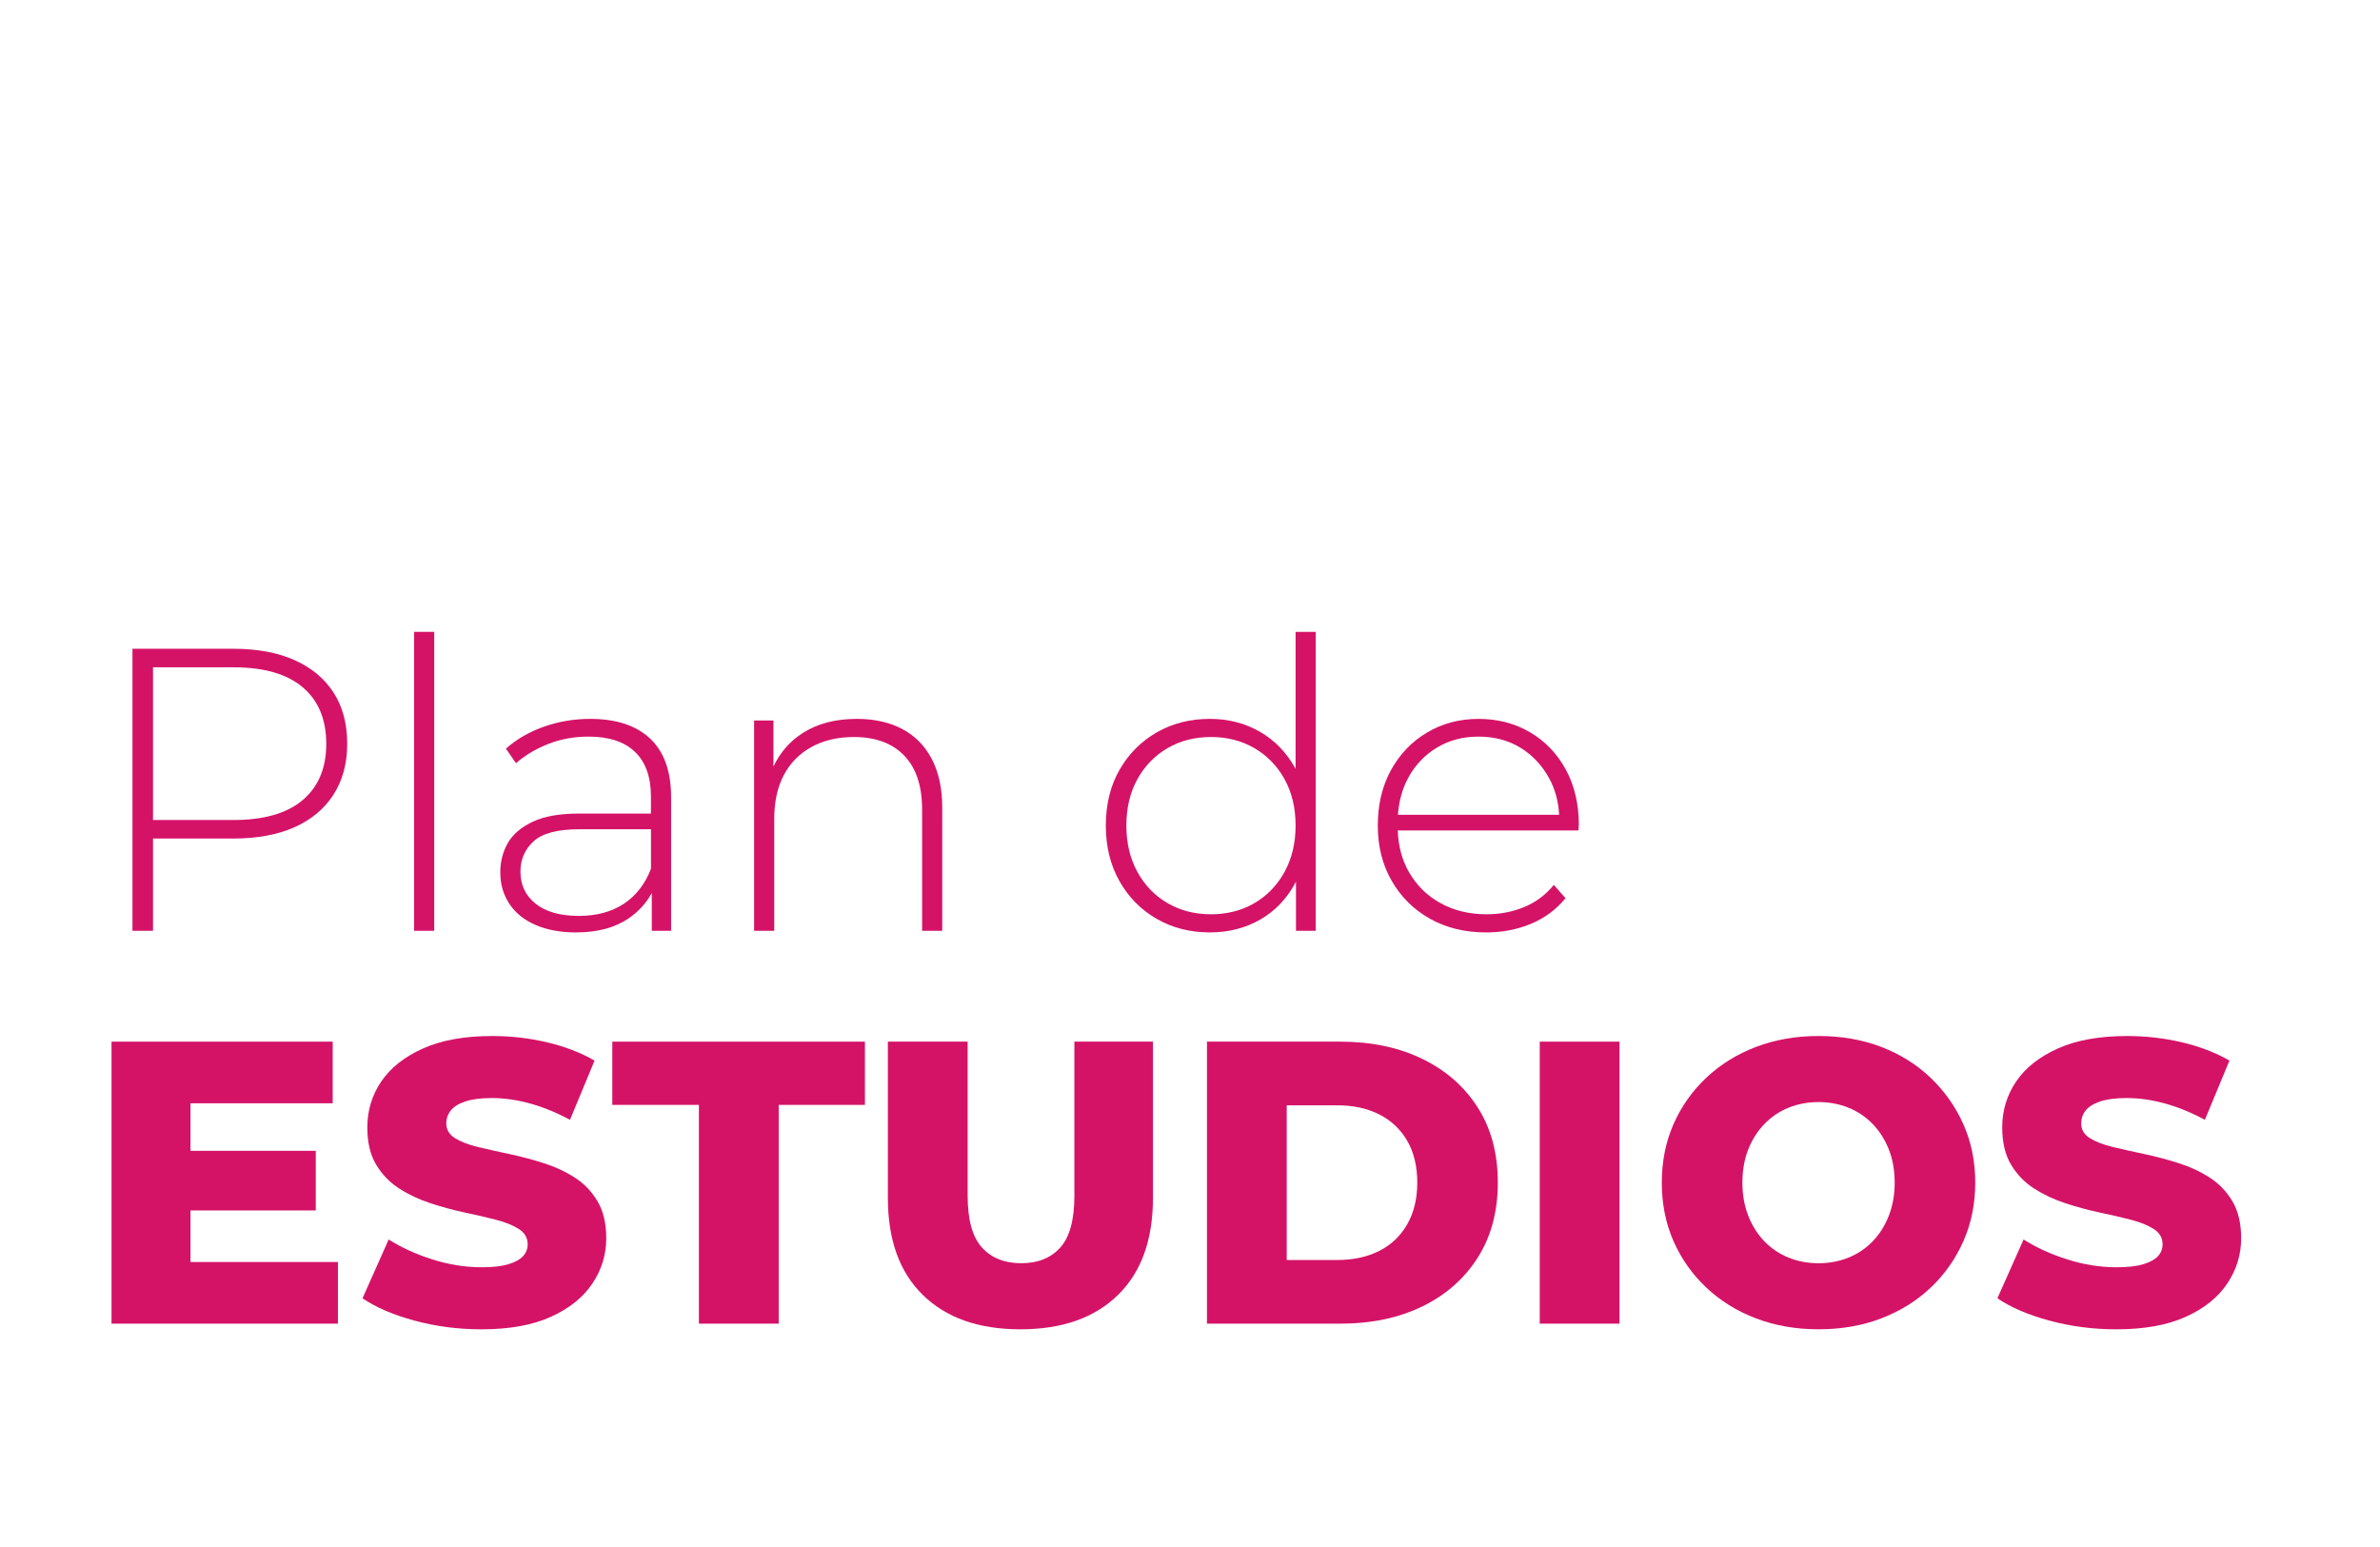
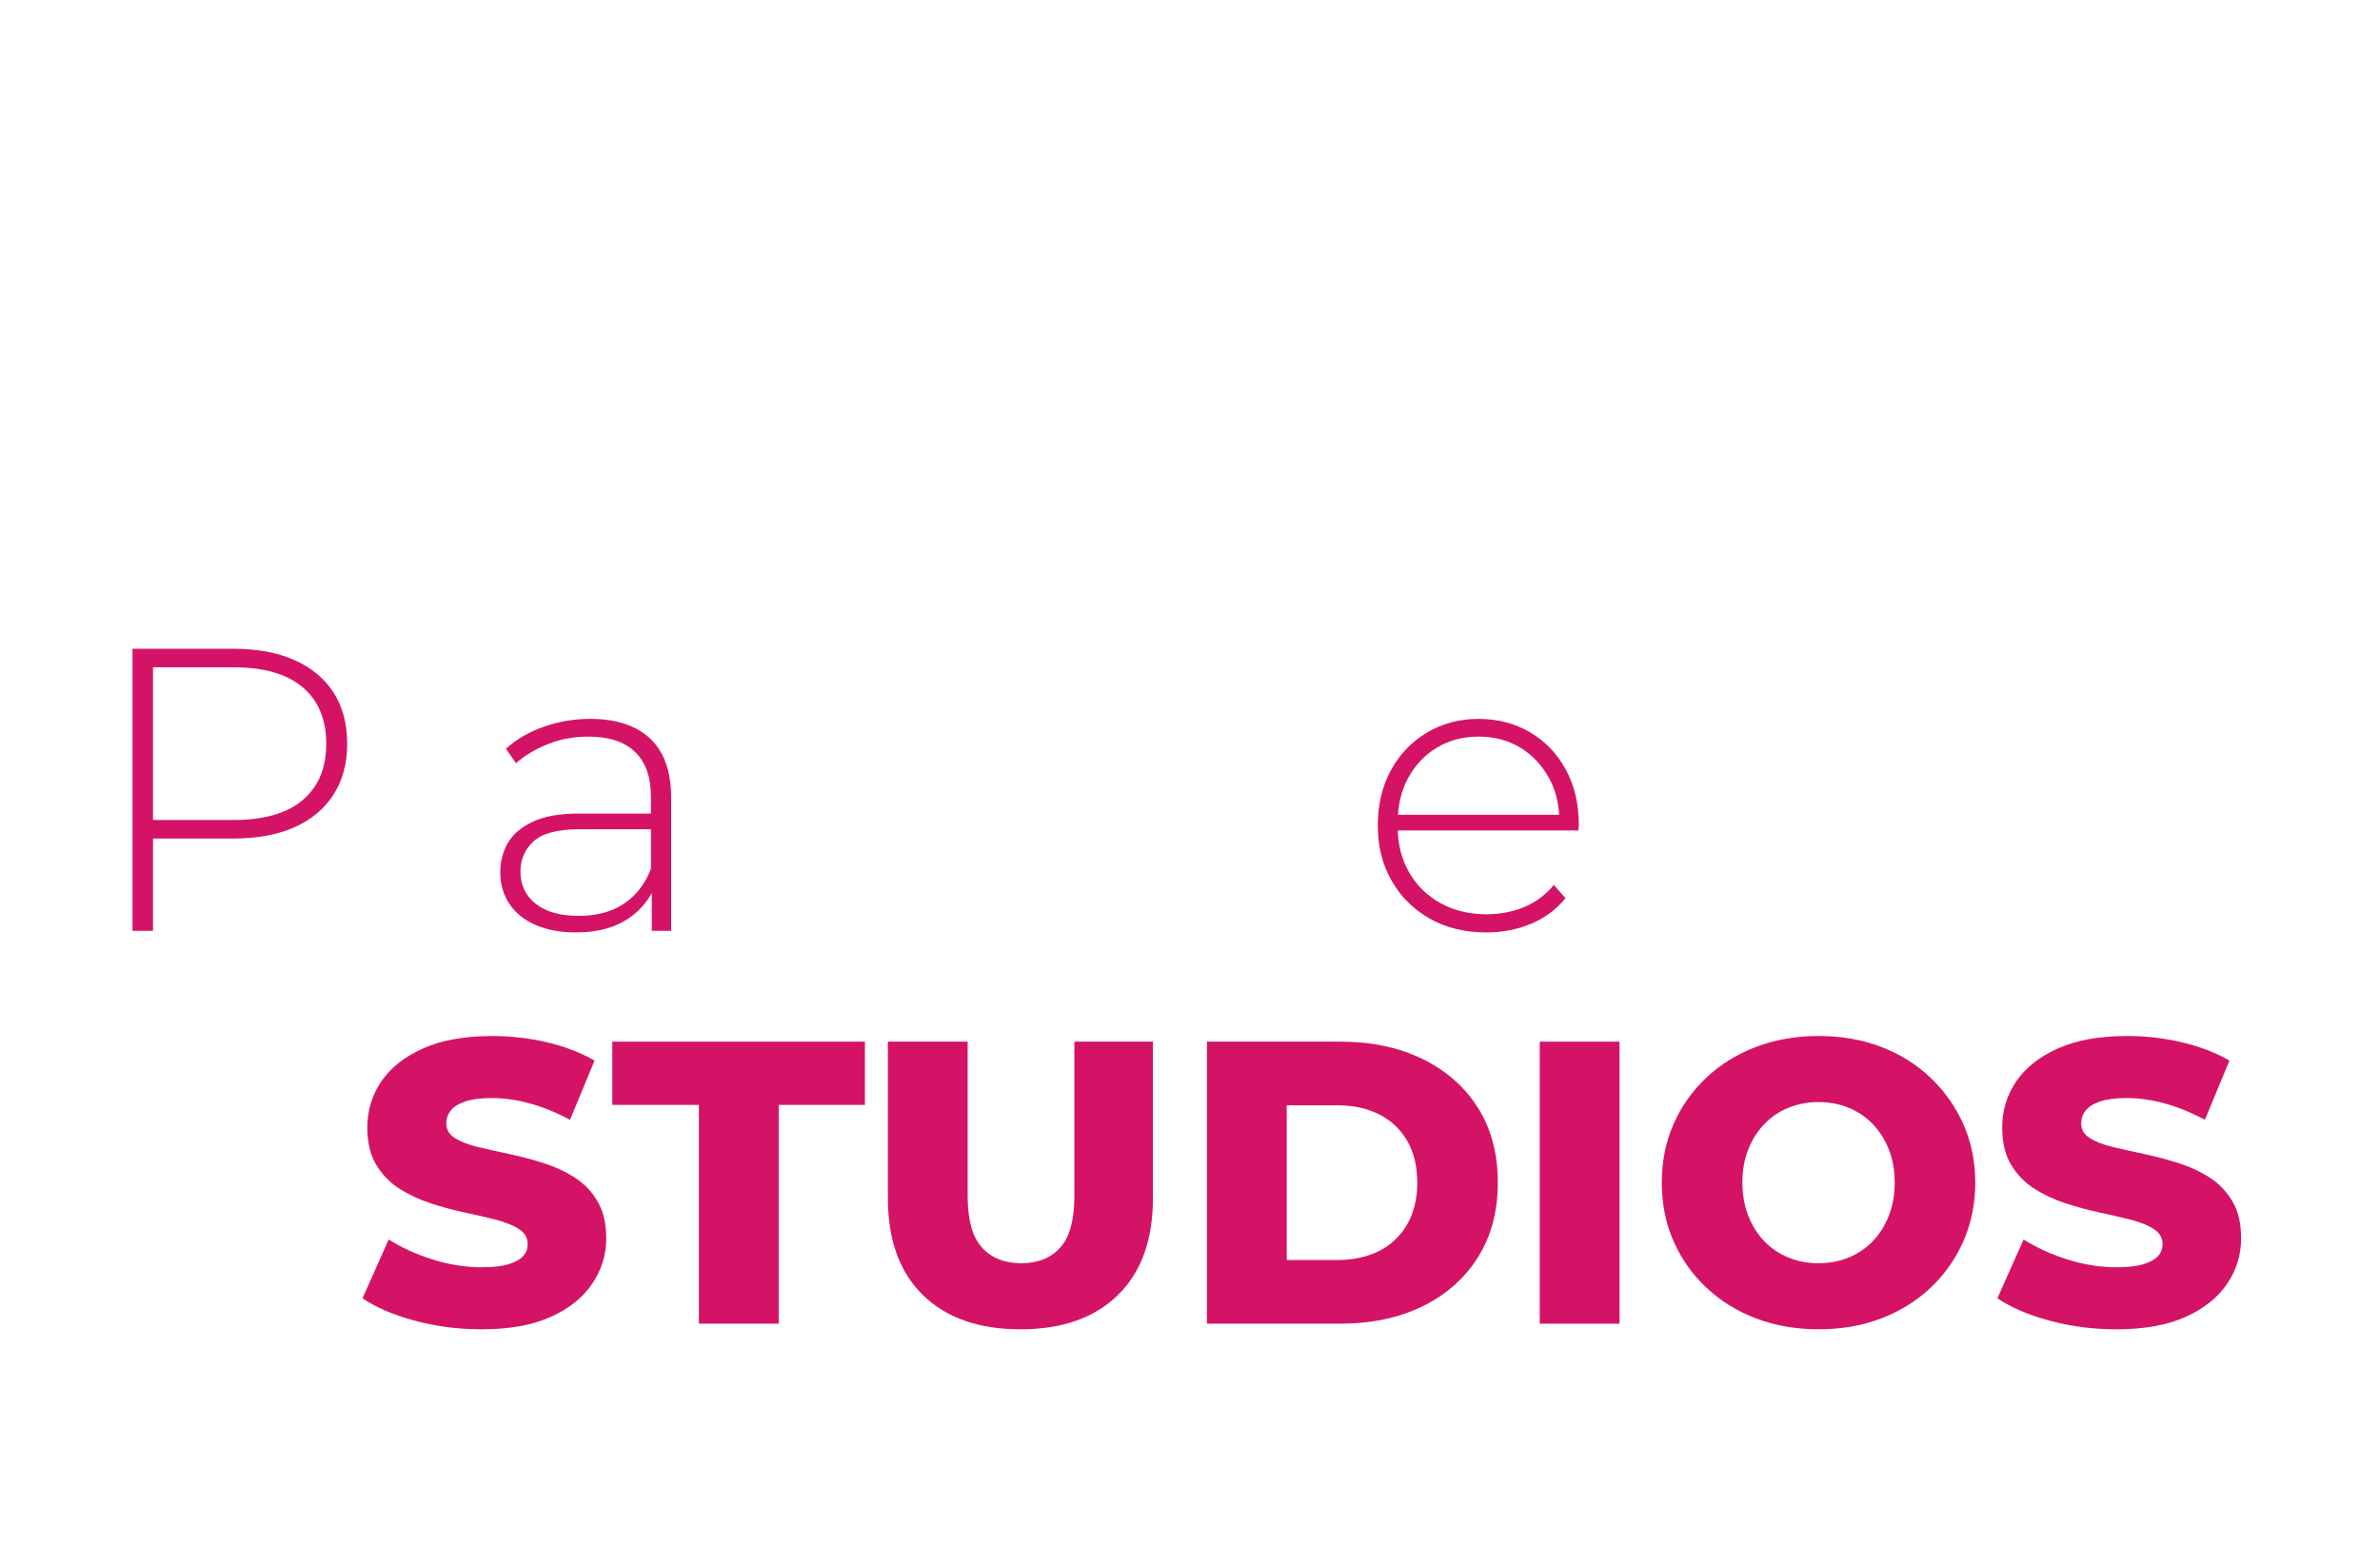
<svg xmlns="http://www.w3.org/2000/svg" version="1.1" x="0px" y="0px" width="200px" height="130px" viewBox="0 0 200 130" style="enable-background:new 0 0 200 130;" xml:space="preserve">
  <style type="text/css">
	.st0{fill:#FFFFFF;}
	.st1{fill:#D41367;}
</style>
  <defs>
</defs>
  <g>
-     <rect class="st0" width="200" height="130" />
    <g>
      <path class="st1" d="M24.741,55.467c-1.422-0.632-3.126-0.948-5.112-0.948h-8.497v23.699h1.727v-7.753h6.771    c1.986,0,3.69-0.316,5.112-0.948c1.422-0.631,2.517-1.545,3.284-2.742c0.767-1.196,1.151-2.618,1.151-4.266    c0-1.693-0.385-3.132-1.151-4.317C27.258,57.008,26.163,56.099,24.741,55.467z M25.436,67.232    c-1.32,1.117-3.256,1.676-5.807,1.676h-6.771V56.077h6.771c2.551,0,4.486,0.559,5.807,1.676s1.98,2.703,1.98,4.757    C27.416,64.541,26.756,66.115,25.436,67.232z" />
-       <rect x="34.797" y="53.097" class="st1" width="1.692" height="25.121" />
      <path class="st1" d="M48.644,68.366c-1.625,0-2.924,0.232-3.894,0.694c-0.971,0.463-1.665,1.062-2.082,1.794    c-0.418,0.734-0.627,1.552-0.627,2.455c0,0.994,0.254,1.874,0.762,2.641c0.508,0.768,1.241,1.36,2.201,1.778    c0.959,0.417,2.093,0.626,3.402,0.626c1.761,0,3.211-0.377,4.351-1.134c0.863-0.573,1.533-1.299,2.015-2.175v3.174h1.625V67.012    c0-2.189-0.587-3.837-1.761-4.943c-1.174-1.105-2.855-1.659-5.045-1.659c-1.354,0-2.652,0.22-3.893,0.66    c-1.242,0.44-2.303,1.055-3.183,1.845l0.846,1.219c0.745-0.654,1.643-1.19,2.692-1.608c1.049-0.417,2.184-0.626,3.402-0.626    c1.715,0,3.019,0.429,3.91,1.287s1.337,2.11,1.337,3.758v1.422H48.644z M52.418,75.95c-1.027,0.677-2.285,1.016-3.774,1.016    c-1.558,0-2.766-0.339-3.623-1.016c-0.857-0.677-1.286-1.58-1.286-2.708c0-1.016,0.366-1.862,1.101-2.54    c0.732-0.677,2.014-1.016,3.842-1.016h6.026v3.318C54.207,74.291,53.445,75.273,52.418,75.95z" />
-       <path class="st1" d="M65.062,68.806c0-1.422,0.266-2.641,0.796-3.656s1.304-1.806,2.319-2.37c1.016-0.563,2.212-0.846,3.589-0.846    c1.805,0,3.21,0.52,4.215,1.558c1.004,1.038,1.507,2.551,1.507,4.537v10.19h1.692V67.892c0-1.647-0.3-3.03-0.897-4.147    c-0.598-1.118-1.434-1.952-2.505-2.505c-1.072-0.553-2.331-0.83-3.775-0.83c-1.806,0-3.329,0.401-4.57,1.202    c-1.085,0.701-1.887,1.644-2.438,2.802v-3.868H63.37v17.673h1.692V68.806z" />
-       <path class="st1" d="M105.909,77.271c1.253-0.722,2.24-1.761,2.963-3.115c0.013-0.024,0.021-0.05,0.033-0.074v4.137h1.659V53.097    h-1.692v11.515c-0.007-0.012-0.011-0.026-0.018-0.038c-0.733-1.332-1.727-2.358-2.979-3.081c-1.252-0.722-2.657-1.083-4.215-1.083    c-1.647,0-3.132,0.378-4.452,1.134c-1.32,0.756-2.364,1.806-3.132,3.148c-0.768,1.343-1.15,2.906-1.15,4.689    c0,1.761,0.383,3.318,1.15,4.672c0.768,1.354,1.812,2.409,3.132,3.166s2.805,1.134,4.452,1.134    C103.24,78.354,104.656,77.993,105.909,77.271z M95.583,73.275c-0.621-1.128-0.931-2.426-0.931-3.894    c0-1.49,0.31-2.793,0.931-3.91s1.467-1.986,2.539-2.607c1.072-0.621,2.285-0.931,3.64-0.931s2.567,0.311,3.64,0.931    c1.072,0.621,1.918,1.49,2.539,2.607s0.932,2.42,0.932,3.91c0,1.467-0.311,2.765-0.932,3.894    c-0.621,1.129-1.467,2.003-2.539,2.624c-1.072,0.621-2.285,0.931-3.64,0.931s-2.567-0.31-3.64-0.931    C97.05,75.279,96.204,74.404,95.583,73.275z" />
      <path class="st1" d="M131.555,75.476l-0.981-1.117c-0.678,0.835-1.507,1.456-2.488,1.862c-0.982,0.406-2.037,0.609-3.166,0.609    c-1.444,0-2.731-0.31-3.859-0.931c-1.129-0.62-2.015-1.489-2.657-2.606c-0.592-1.028-0.899-2.2-0.946-3.504h15.183    c0-0.09,0.005-0.174,0.017-0.254c0.011-0.079,0.017-0.152,0.017-0.22c0-1.76-0.367-3.312-1.1-4.655    c-0.734-1.343-1.738-2.387-3.014-3.132s-2.714-1.117-4.316-1.117s-3.047,0.384-4.334,1.151c-1.286,0.768-2.297,1.823-3.03,3.166    c-0.733,1.343-1.1,2.895-1.1,4.655c0,1.738,0.389,3.284,1.168,4.638c0.778,1.354,1.851,2.416,3.216,3.183    c1.365,0.768,2.939,1.151,4.724,1.151c1.354,0,2.611-0.242,3.774-0.728C129.822,77.141,130.787,76.424,131.555,75.476z     M118.317,65.404c0.587-1.094,1.394-1.952,2.421-2.573c1.026-0.62,2.194-0.931,3.504-0.931c1.331,0,2.505,0.311,3.521,0.931    c1.016,0.621,1.822,1.479,2.421,2.573c0.502,0.92,0.772,1.945,0.837,3.064h-13.547C117.554,67.343,117.828,66.317,118.317,65.404z    " />
-       <polygon class="st1" points="16.007,101.718 26.536,101.718 26.536,96.708 16.007,96.708 16.007,92.713 27.958,92.713     27.958,87.533 9.371,87.533 9.371,111.232 28.397,111.232 28.397,106.052 16.007,106.052   " />
      <path class="st1" d="M48.305,98.959c-0.79-0.508-1.664-0.914-2.624-1.219c-0.959-0.305-1.918-0.559-2.877-0.762    c-0.96-0.203-1.84-0.4-2.641-0.592c-0.802-0.191-1.445-0.44-1.931-0.745s-0.728-0.716-0.728-1.235    c0-0.406,0.124-0.767,0.372-1.083c0.248-0.316,0.654-0.57,1.219-0.762c0.564-0.191,1.31-0.288,2.235-0.288    c1.037,0,2.109,0.152,3.216,0.458c1.105,0.305,2.223,0.762,3.352,1.371l2.065-4.977c-1.174-0.677-2.511-1.19-4.012-1.541    c-1.502-0.35-3.03-0.524-4.588-0.524c-2.325,0-4.266,0.35-5.823,1.049c-1.557,0.7-2.726,1.625-3.504,2.776    c-0.778,1.151-1.168,2.438-1.168,3.859c0,1.264,0.248,2.308,0.745,3.132c0.496,0.824,1.14,1.489,1.93,1.998    c0.79,0.508,1.664,0.92,2.624,1.235c0.959,0.316,1.918,0.576,2.877,0.779c0.96,0.203,1.834,0.406,2.624,0.609    s1.434,0.463,1.93,0.779c0.496,0.316,0.745,0.745,0.745,1.287c0,0.384-0.13,0.717-0.39,0.999c-0.26,0.283-0.672,0.508-1.235,0.677    c-0.564,0.169-1.31,0.254-2.234,0.254c-1.377,0-2.76-0.22-4.147-0.66c-1.388-0.44-2.612-0.999-3.674-1.676l-2.2,4.943    c1.128,0.768,2.59,1.394,4.385,1.879c1.794,0.485,3.661,0.728,5.603,0.728c2.348,0,4.294-0.35,5.84-1.05    c1.546-0.699,2.709-1.63,3.487-2.793c0.779-1.162,1.168-2.432,1.168-3.809c0-1.241-0.242-2.274-0.728-3.098    C49.732,100.133,49.095,99.467,48.305,98.959z" />
      <polygon class="st1" points="51.454,92.848 58.732,92.848 58.732,111.232 65.437,111.232 65.437,92.848 72.682,92.848     72.682,87.533 51.454,87.533   " />
      <path class="st1" d="M90.286,100.466c0,2.031-0.395,3.487-1.185,4.367c-0.79,0.88-1.885,1.32-3.284,1.32s-2.5-0.44-3.301-1.32    c-0.802-0.88-1.202-2.336-1.202-4.367V87.533h-6.703v13.136c0,3.521,0.981,6.241,2.945,8.159c1.964,1.919,4.694,2.878,8.193,2.878    c3.498,0,6.229-0.959,8.192-2.878c1.964-1.918,2.946-4.638,2.946-8.159V87.533h-6.603V100.466z" />
      <path class="st1" d="M119.537,88.989c-1.986-0.97-4.288-1.456-6.906-1.456h-11.206v23.699h11.206c2.618,0,4.92-0.485,6.906-1.456    c1.986-0.97,3.538-2.342,4.655-4.114c1.117-1.771,1.676-3.865,1.676-6.28c0-2.438-0.559-4.537-1.676-6.297    C123.075,91.325,121.523,89.959,119.537,88.989z M118.251,102.887c-0.564,0.981-1.349,1.727-2.354,2.234    c-1.004,0.508-2.184,0.762-3.537,0.762h-4.232v-13h4.232c1.354,0,2.533,0.254,3.537,0.762c1.005,0.508,1.789,1.247,2.354,2.217    c0.563,0.971,0.847,2.145,0.847,3.521C119.098,100.737,118.814,101.905,118.251,102.887z" />
      <rect x="129.39" y="87.533" class="st1" width="6.703" height="23.699" />
      <path class="st1" d="M162.229,90.563c-1.175-1.117-2.557-1.98-4.147-2.59c-1.592-0.609-3.347-0.914-5.265-0.914    c-1.896,0-3.646,0.305-5.248,0.914s-2.996,1.473-4.181,2.59c-1.186,1.117-2.105,2.421-2.76,3.91    c-0.655,1.49-0.981,3.126-0.981,4.909c0,1.783,0.326,3.419,0.981,4.909c0.654,1.49,1.574,2.793,2.76,3.91    c1.185,1.117,2.578,1.981,4.181,2.59s3.352,0.914,5.248,0.914c1.918,0,3.673-0.305,5.265-0.914    c1.591-0.609,2.973-1.467,4.147-2.573c1.173-1.105,2.093-2.409,2.759-3.91c0.665-1.501,0.999-3.143,0.999-4.926    c0-1.783-0.334-3.419-0.999-4.909C164.322,92.984,163.402,91.68,162.229,90.563z M158.725,102.159    c-0.327,0.835-0.778,1.552-1.354,2.15c-0.576,0.598-1.253,1.055-2.032,1.371c-0.778,0.316-1.619,0.474-2.521,0.474    c-0.903,0-1.744-0.157-2.522-0.474c-0.778-0.316-1.456-0.773-2.031-1.371c-0.576-0.598-1.027-1.315-1.354-2.15    s-0.491-1.761-0.491-2.776c0-1.038,0.164-1.969,0.491-2.793c0.327-0.824,0.778-1.535,1.354-2.133    c0.575-0.598,1.253-1.055,2.031-1.371s1.619-0.474,2.522-0.474c0.902,0,1.743,0.158,2.521,0.474    c0.779,0.316,1.456,0.773,2.032,1.371c0.575,0.598,1.026,1.309,1.354,2.133c0.327,0.824,0.491,1.755,0.491,2.793    C159.216,100.398,159.052,101.324,158.725,102.159z" />
      <path class="st1" d="M187.604,100.957c-0.485-0.824-1.123-1.489-1.913-1.998c-0.79-0.508-1.664-0.914-2.624-1.219    c-0.959-0.305-1.918-0.559-2.877-0.762c-0.96-0.203-1.84-0.4-2.641-0.592c-0.802-0.191-1.445-0.44-1.931-0.745    s-0.728-0.716-0.728-1.235c0-0.406,0.124-0.767,0.372-1.083c0.248-0.316,0.654-0.57,1.219-0.762    c0.564-0.191,1.31-0.288,2.235-0.288c1.037,0,2.109,0.152,3.216,0.458c1.105,0.305,2.223,0.762,3.352,1.371l2.065-4.977    c-1.174-0.677-2.511-1.19-4.012-1.541c-1.502-0.35-3.03-0.524-4.588-0.524c-2.325,0-4.266,0.35-5.823,1.049    c-1.557,0.7-2.726,1.625-3.504,2.776c-0.778,1.151-1.168,2.438-1.168,3.859c0,1.264,0.248,2.308,0.745,3.132    c0.496,0.824,1.14,1.489,1.93,1.998c0.79,0.508,1.664,0.92,2.624,1.235c0.959,0.316,1.918,0.576,2.877,0.779    c0.96,0.203,1.834,0.406,2.624,0.609s1.434,0.463,1.93,0.779c0.496,0.316,0.745,0.745,0.745,1.287c0,0.384-0.13,0.717-0.39,0.999    c-0.26,0.283-0.672,0.508-1.235,0.677c-0.564,0.169-1.31,0.254-2.234,0.254c-1.377,0-2.76-0.22-4.147-0.66    c-1.388-0.44-2.612-0.999-3.674-1.676l-2.2,4.943c1.128,0.768,2.59,1.394,4.385,1.879c1.794,0.485,3.661,0.728,5.603,0.728    c2.348,0,4.294-0.35,5.84-1.05c1.546-0.699,2.709-1.63,3.487-2.793c0.779-1.162,1.168-2.432,1.168-3.809    C188.331,102.813,188.089,101.781,187.604,100.957z" />
    </g>
  </g>
</svg>